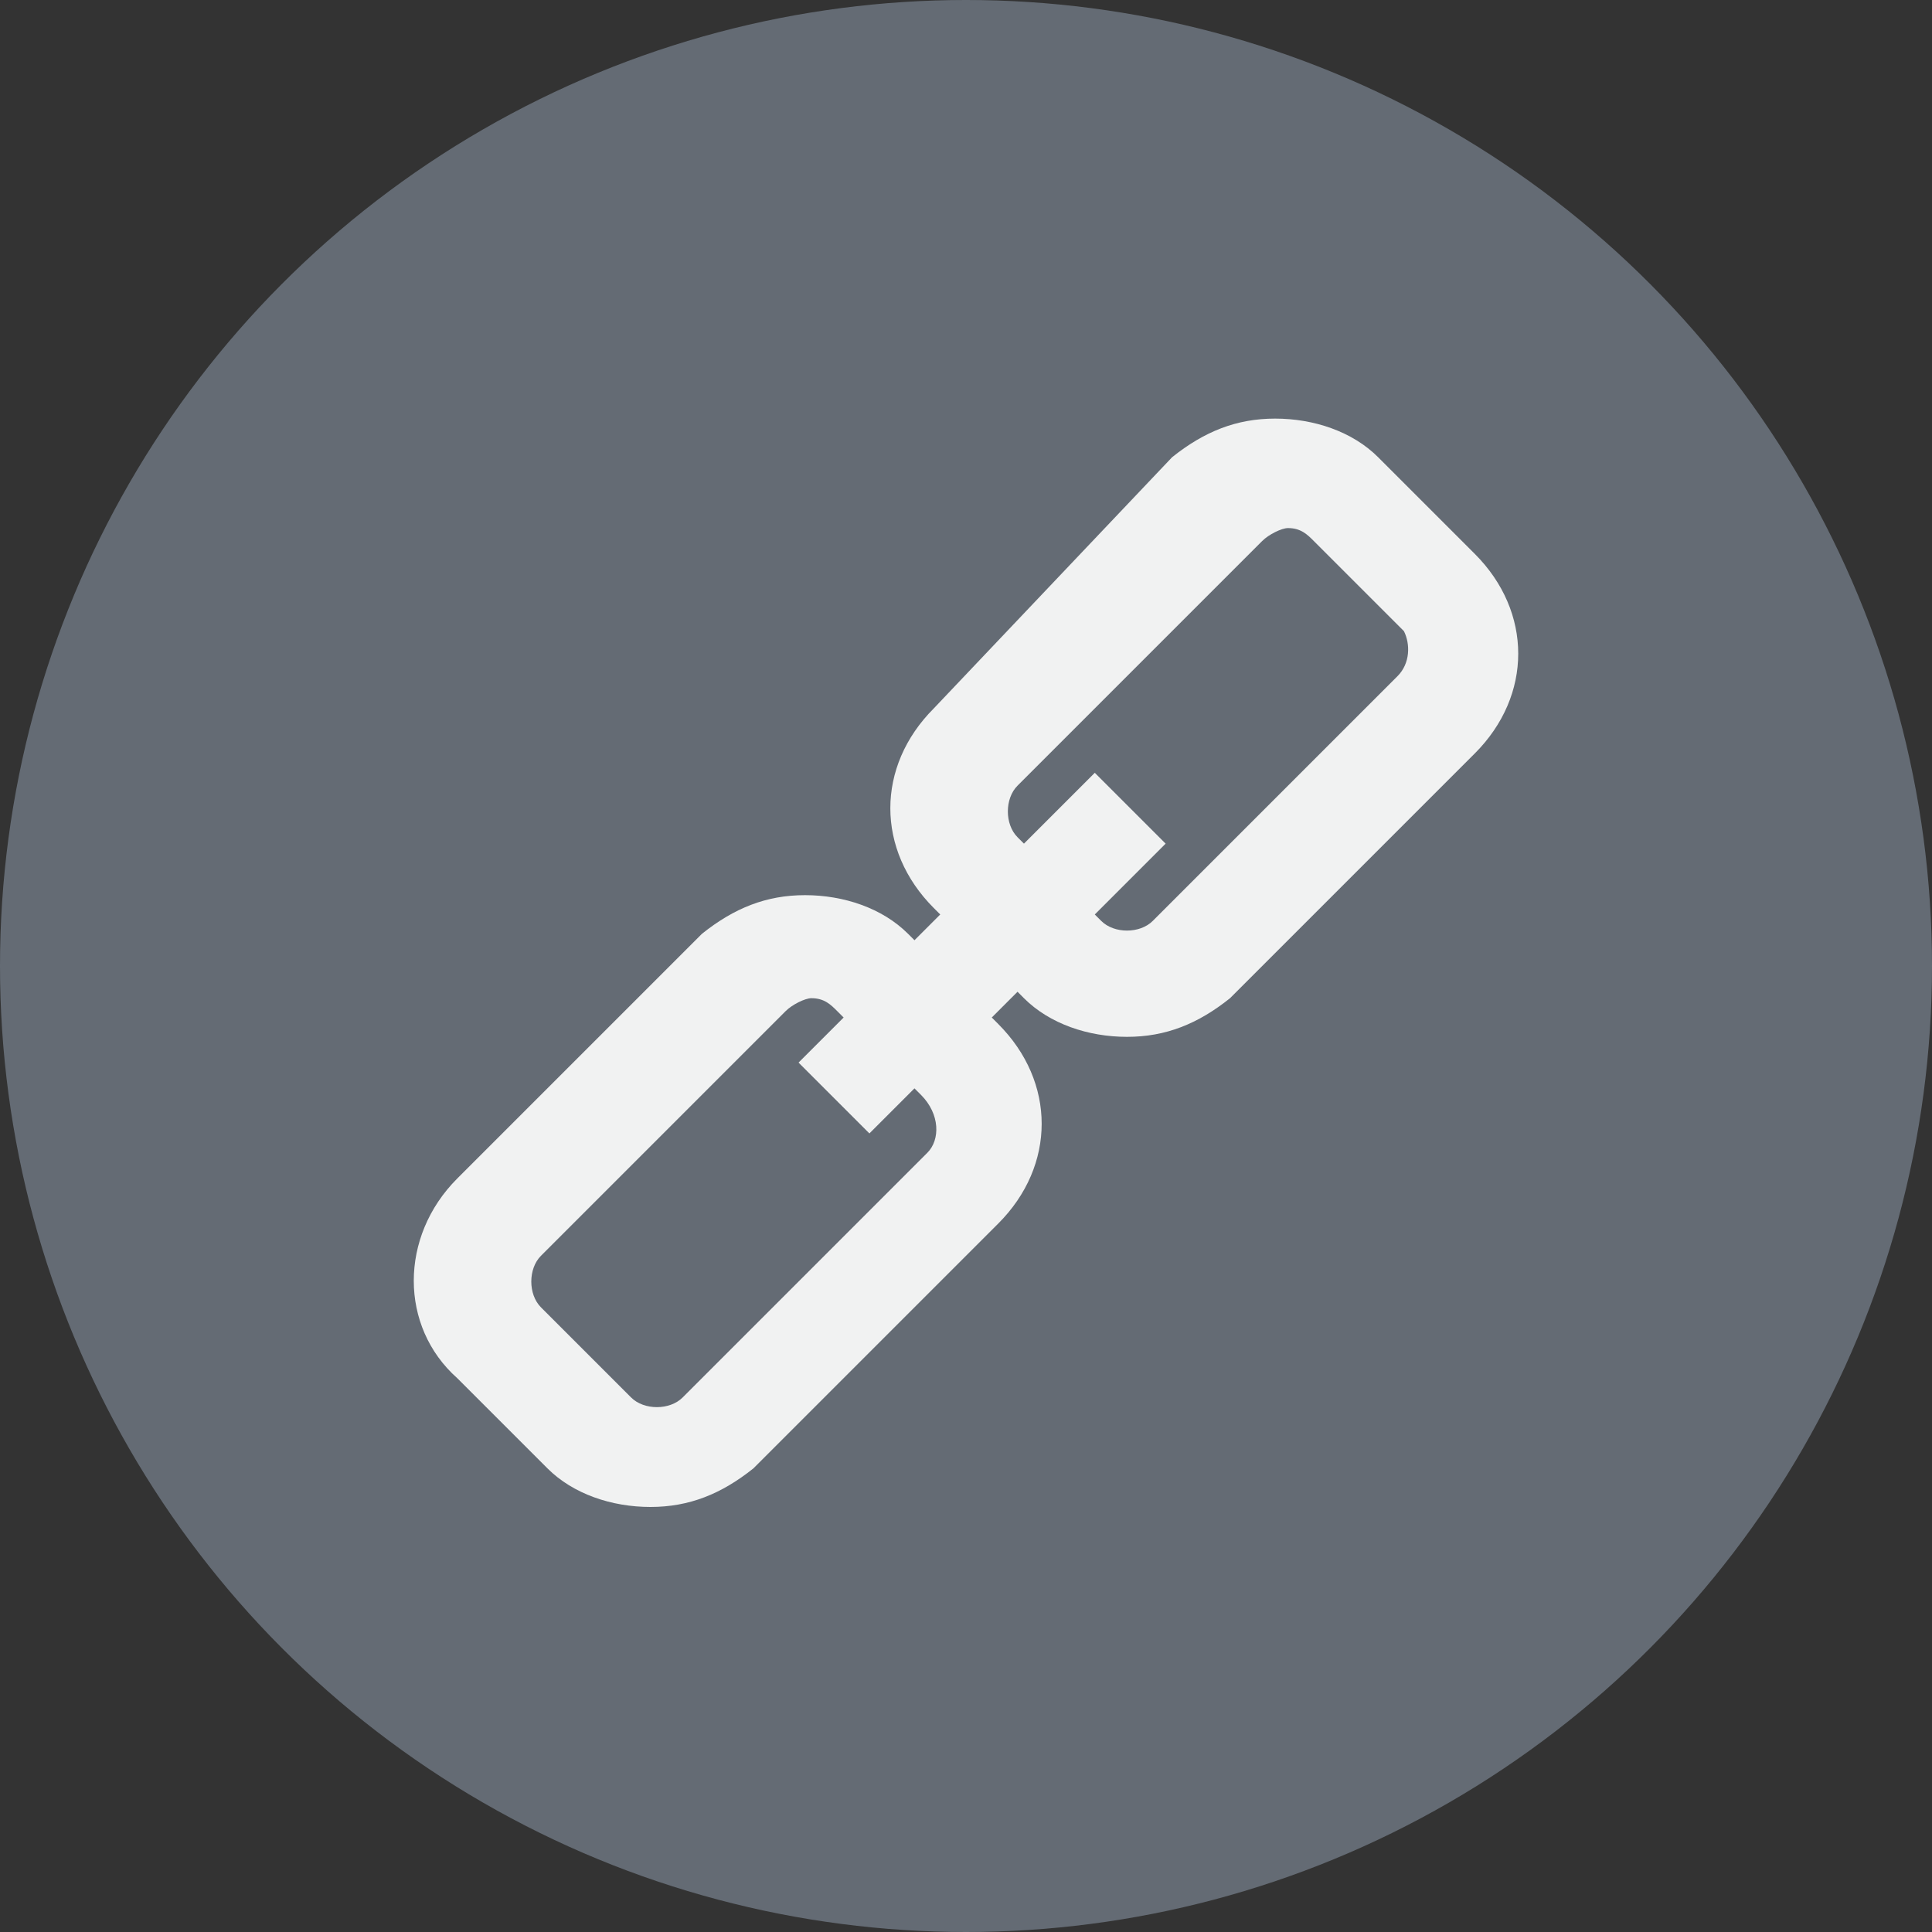
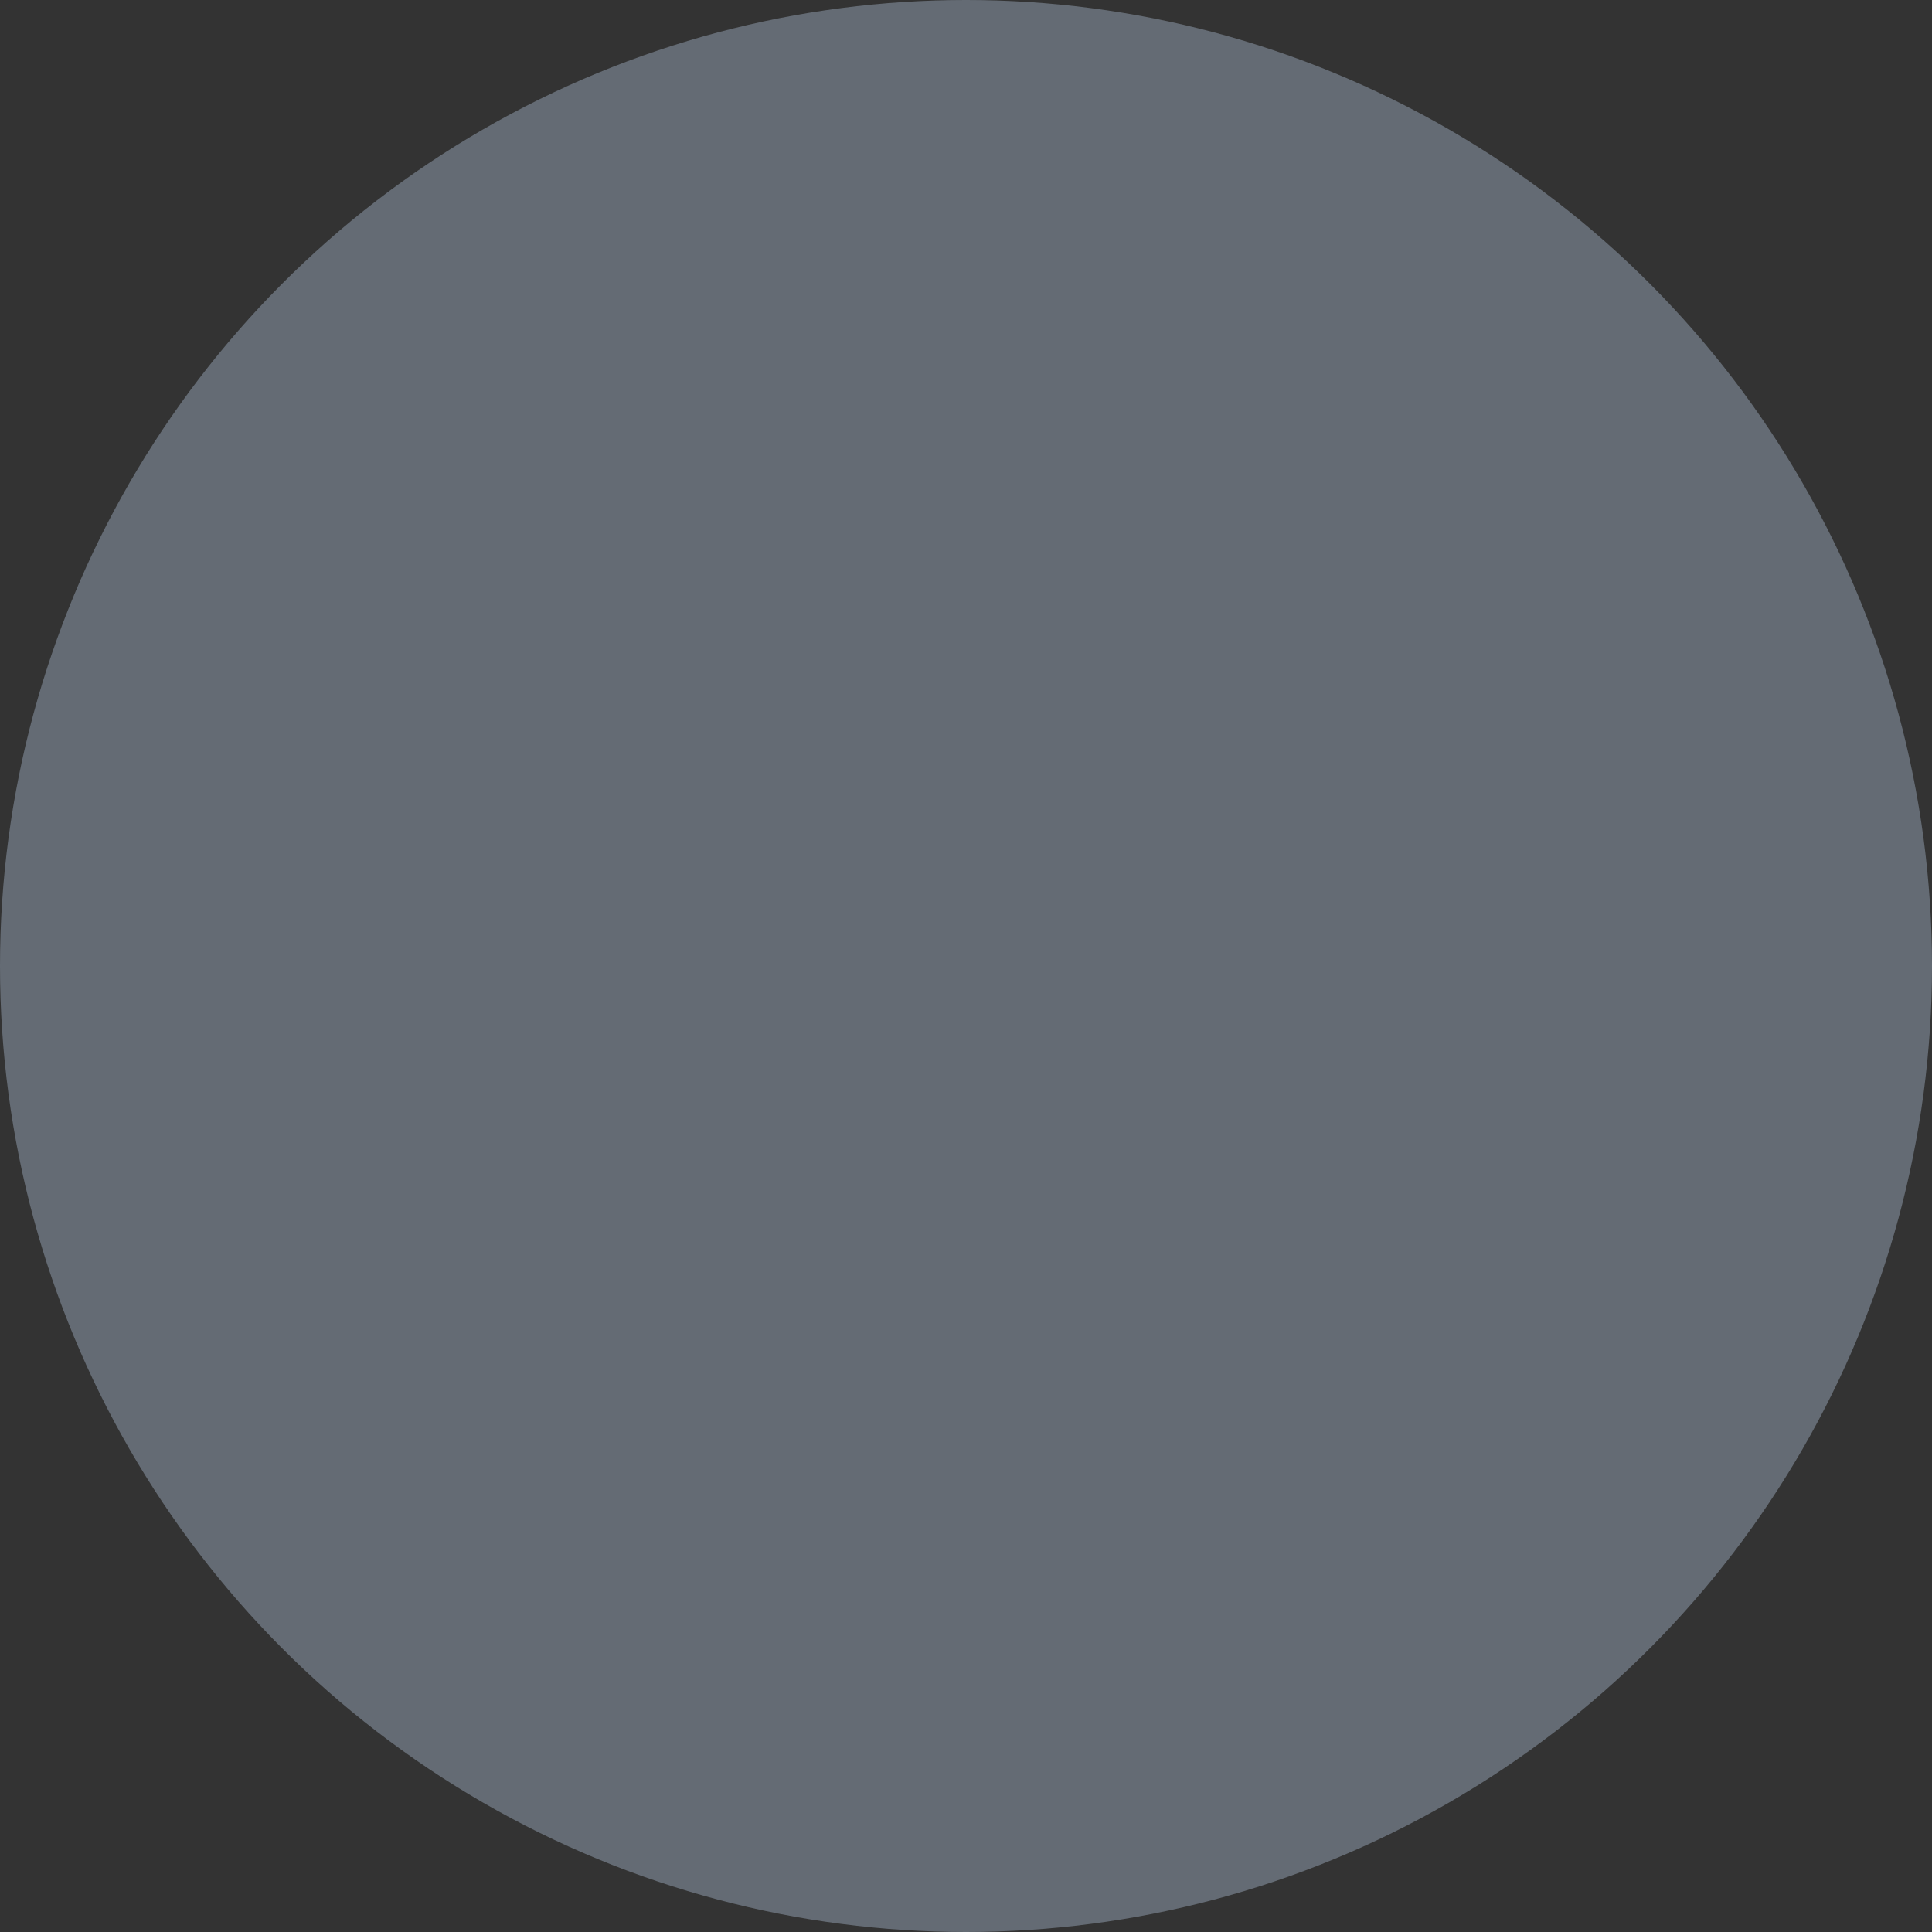
<svg xmlns="http://www.w3.org/2000/svg" version="1.1" id="Layer_1" x="0px" y="0px" viewBox="0 0 30 30" style="enable-background:new 0 0 30 30;" xml:space="preserve">
  <rect x="0" y="0" width="30" height="30" fill="#333333" stroke="none" />
  <style type="text/css">
	.st0{fill:#646B74;}
	.st1{fill:#F1F2F2;}
</style>
  <g>
    <circle class="st0" cx="15" cy="15" r="15" />
    <g>
-       <path class="st1" d="M21.4,7.1c-0.4-0.4-1-0.6-1.6-0.6c-0.6,0-1.1,0.2-1.6,0.6L14.5,11c-0.9,0.9-0.9,2.2,0,3.1l0.1,0.1l-0.4,0.4    l-0.1-0.1c-0.4-0.4-1-0.6-1.6-0.6c-0.6,0-1.1,0.2-1.6,0.6l-3.8,3.8c-0.9,0.9-0.9,2.3,0,3.1l1.4,1.4c0.4,0.4,1,0.6,1.6,0.6    c0.6,0,1.1-0.2,1.6-0.6l3.8-3.8c0.9-0.9,0.9-2.2,0-3.1l-0.1-0.1l0.4-0.4l0.1,0.1c0.4,0.4,1,0.6,1.6,0.6c0.6,0,1.1-0.2,1.6-0.6    l3.8-3.8c0.9-0.9,0.9-2.2,0-3.1L21.4,7.1z M14.4,17.9l-3.8,3.8c-0.2,0.2-0.6,0.2-0.8,0l-1.4-1.4c-0.2-0.2-0.2-0.6,0-0.8l3.8-3.8    c0.1-0.1,0.3-0.2,0.4-0.2c0.2,0,0.3,0.1,0.4,0.2l0.1,0.1l-0.7,0.7l1.1,1.1l0.7-0.7l0.1,0.1C14.6,17.3,14.6,17.7,14.4,17.9z     M21.7,10.5l-3.8,3.8c-0.2,0.2-0.6,0.2-0.8,0l-0.1-0.1l1.1-1.1l-1.1-1.1l-1.1,1.1l-0.1-0.1c-0.2-0.2-0.2-0.6,0-0.8l3.8-3.8    c0.1-0.1,0.3-0.2,0.4-0.2c0.2,0,0.3,0.1,0.4,0.2l1.4,1.4C21.9,10,21.9,10.3,21.7,10.5z" />
-     </g>
+       </g>
  </g>
</svg>